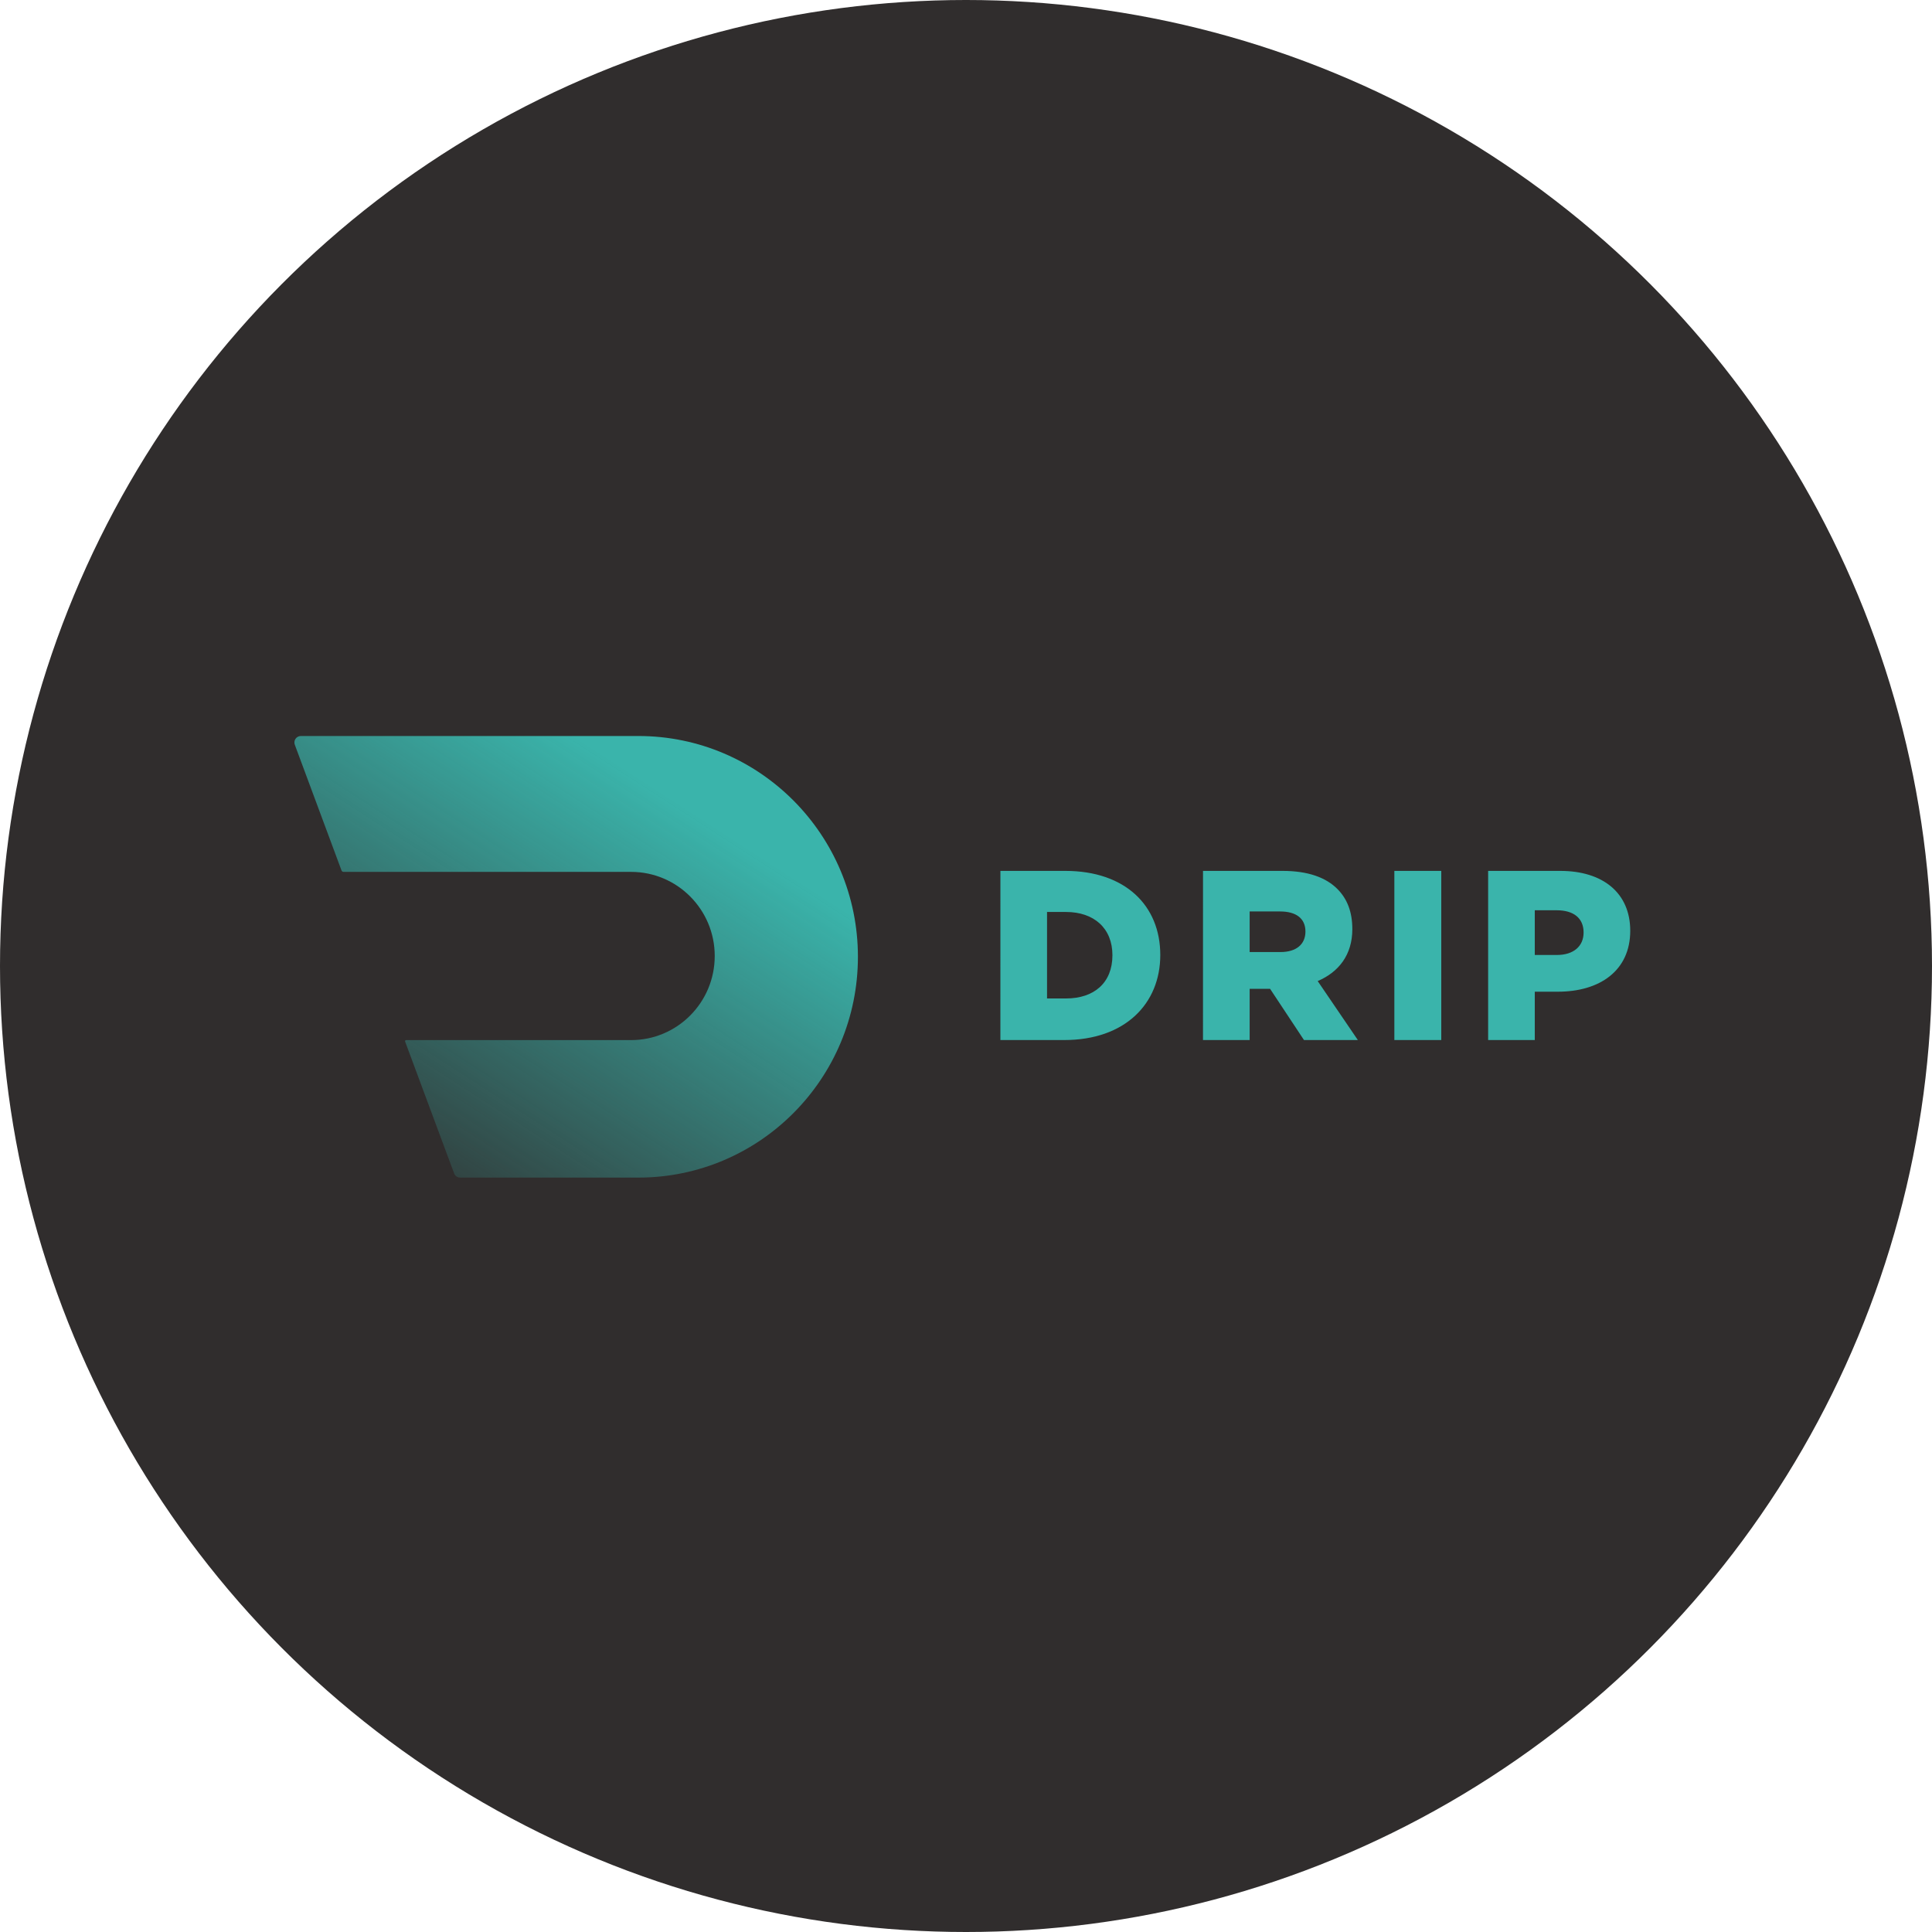
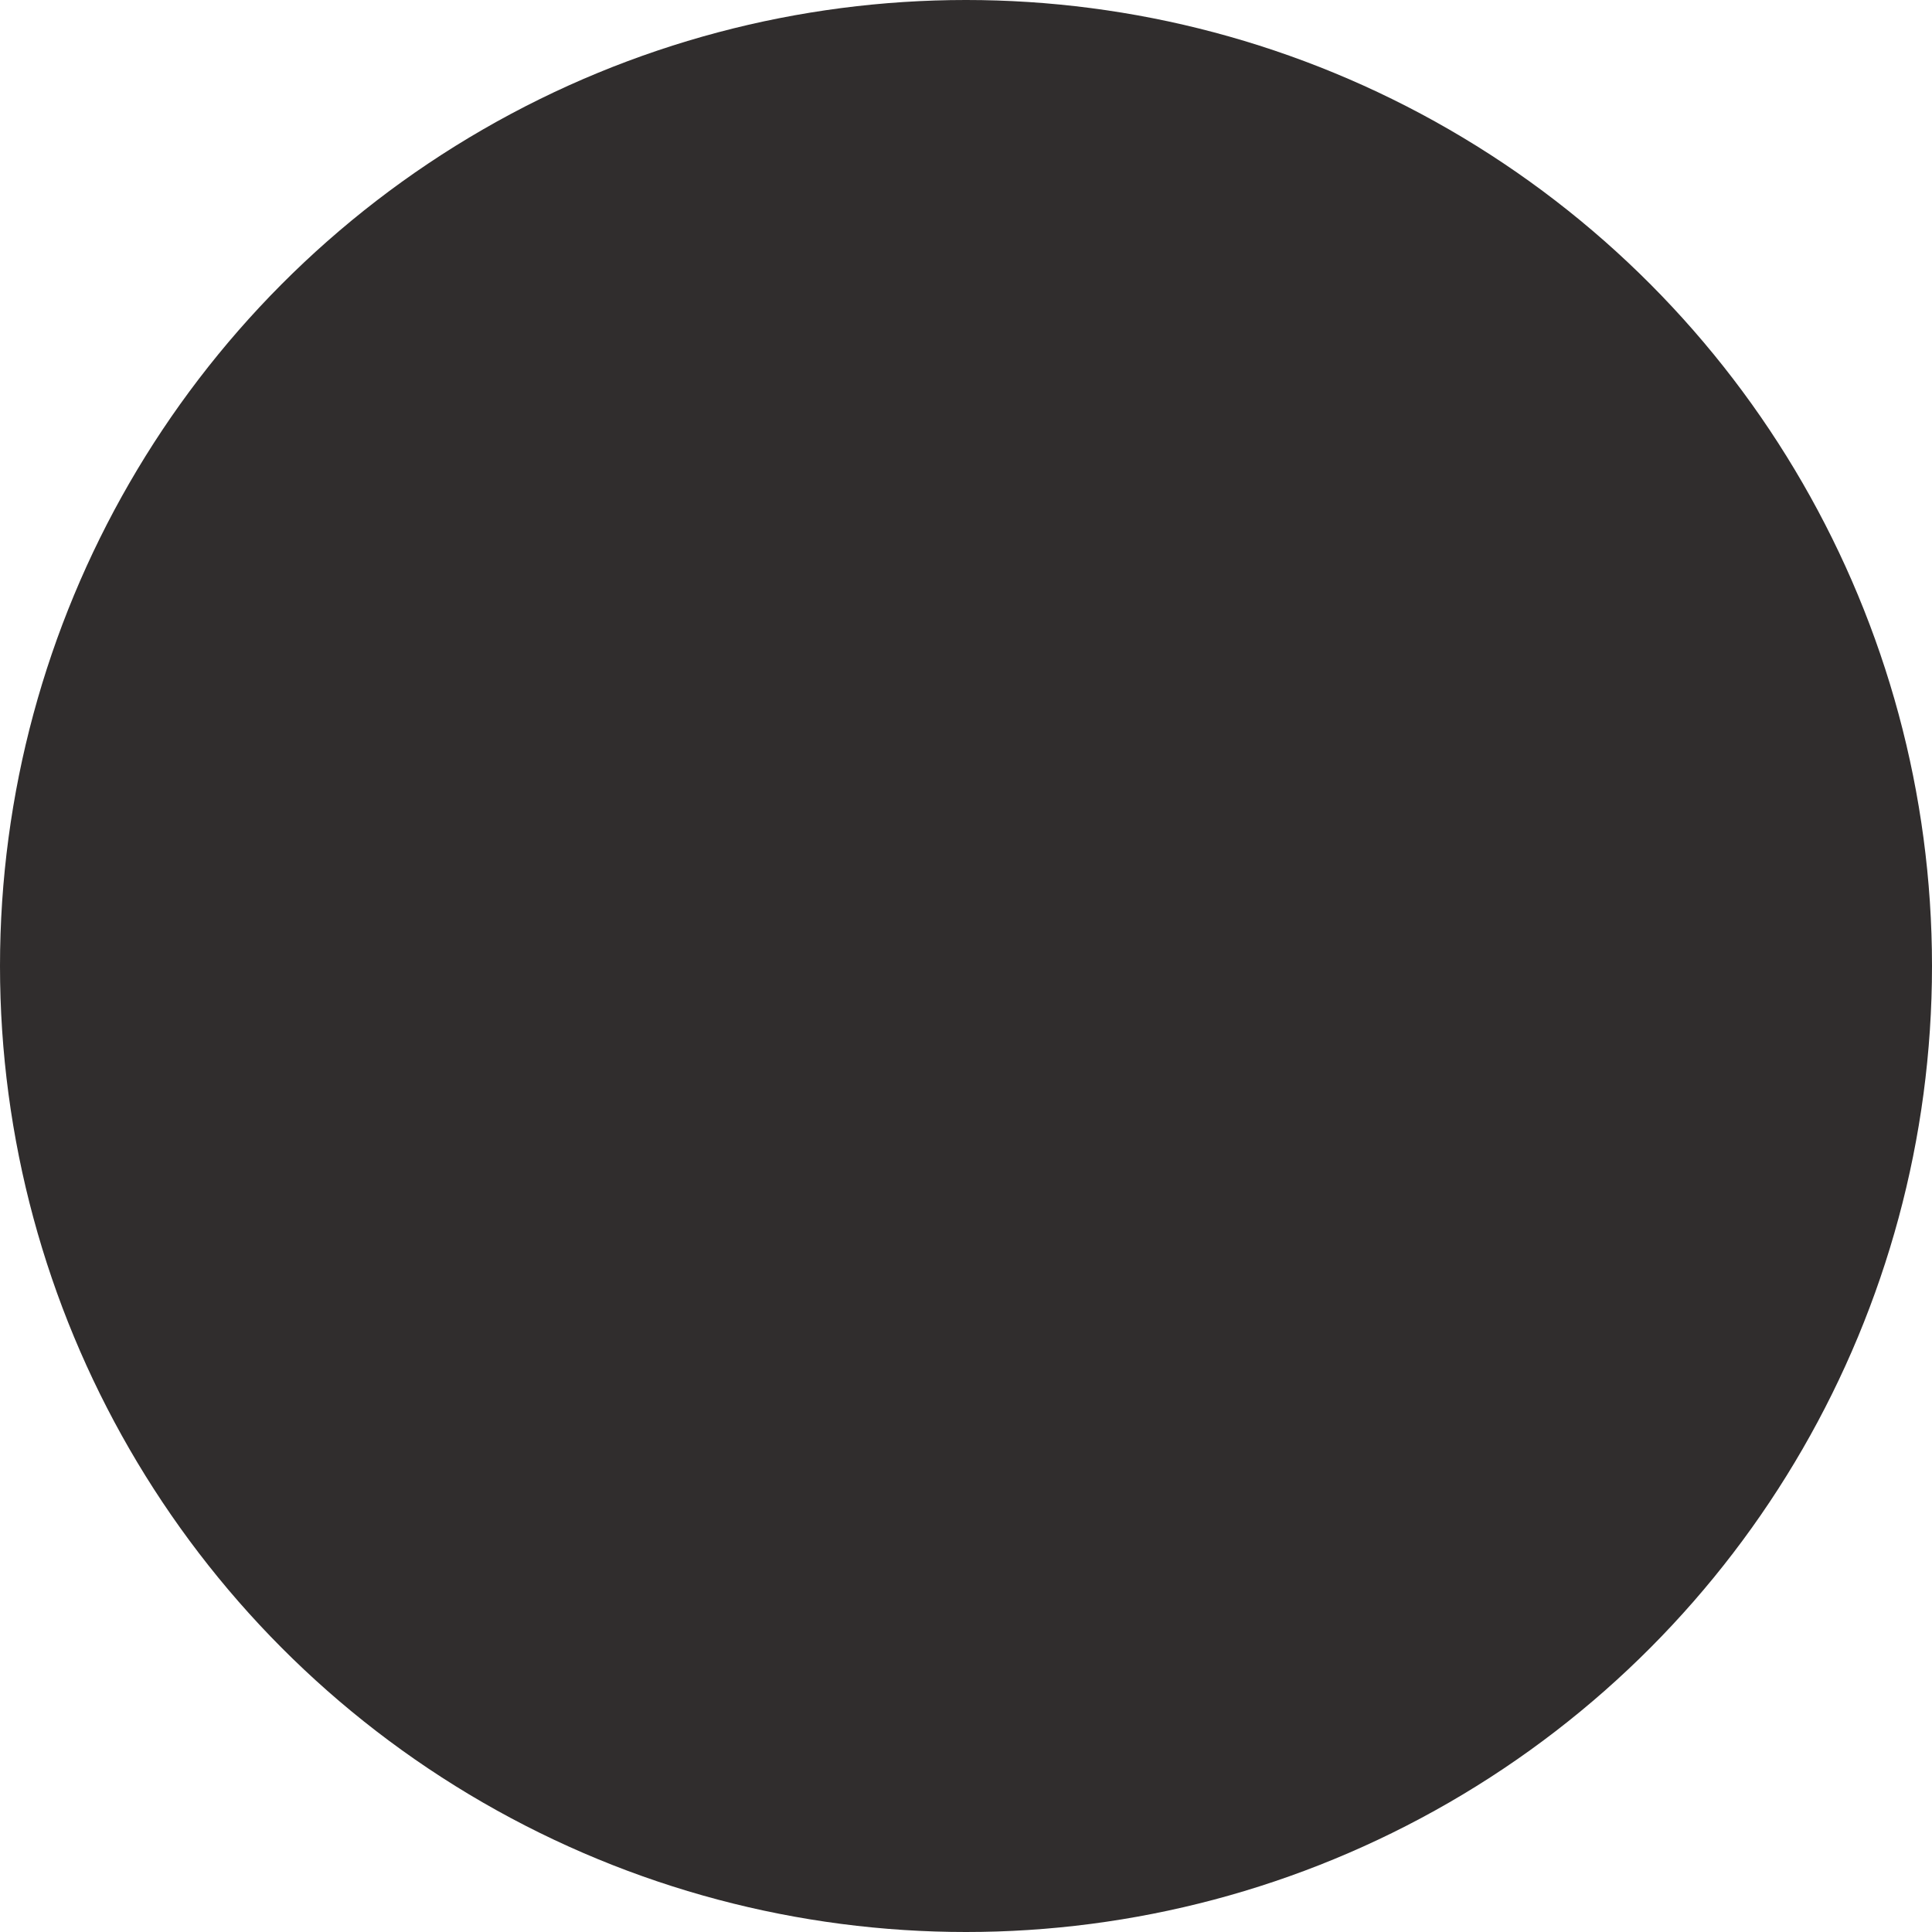
<svg xmlns="http://www.w3.org/2000/svg" width="105" height="105" viewBox="0 0 105 105" fill="none">
  <circle cx="52.5" cy="52.5" r="52.5" fill="#302D2D" />
  <g clip-path="url(#clip0_1043_7)">
-     <path d="M54.369 56.524H57.845C61.138 56.524 63.059 54.554 63.059 51.901C63.059 49.222 61.164 47.331 57.897 47.331H54.37L54.369 56.524ZM56.904 54.264V49.564H57.936C59.452 49.564 60.458 50.444 60.458 51.914C60.458 53.424 59.452 54.264 57.936 54.264H56.904ZM65.38 56.524H67.916V53.74H69.026L70.869 56.524H73.796L71.614 53.319C72.751 52.833 73.496 51.901 73.496 50.496C73.496 49.563 73.221 48.854 72.686 48.316C72.072 47.699 71.105 47.331 69.706 47.331H65.381L65.38 56.524ZM67.916 51.744V49.536H69.576C70.426 49.536 70.948 49.904 70.948 50.626C70.948 51.322 70.451 51.742 69.588 51.742H67.916V51.744ZM75.781 56.524H78.33V47.33H75.78V56.523L75.781 56.524ZM80.877 56.524H83.412V53.897H84.666C86.941 53.897 88.6 52.755 88.6 50.587C88.6 48.526 87.11 47.331 84.797 47.331H80.877V56.524ZM83.412 51.901V49.471H84.602C85.516 49.471 86.065 49.891 86.065 50.68C86.065 51.428 85.516 51.901 84.615 51.901H83.412Z" fill="#3AB4AB" />
-     <path d="M16.35 40H34.69C41.282 40 46.626 45.373 46.626 52C46.626 58.627 41.282 64 34.69 64H25.008C24.936 64 24.867 63.978 24.808 63.937C24.749 63.896 24.705 63.838 24.68 63.771L22.017 56.606C22.014 56.597 22.012 56.588 22.014 56.578C22.015 56.569 22.018 56.56 22.023 56.552C22.029 56.544 22.036 56.538 22.045 56.533C22.053 56.529 22.062 56.527 22.072 56.527H34.297C36.807 56.527 38.844 54.481 38.844 51.956C38.844 49.431 36.808 47.385 34.297 47.385H18.67C18.646 47.385 18.623 47.378 18.604 47.364C18.584 47.351 18.569 47.331 18.561 47.309L16.022 40.475C16.002 40.422 15.995 40.365 16.002 40.308C16.009 40.252 16.029 40.198 16.062 40.152C16.094 40.105 16.137 40.067 16.187 40.04C16.237 40.014 16.293 40 16.35 40Z" fill="url(#paint0_linear_1043_7)" />
-   </g>
+     </g>
  <defs>
    <linearGradient id="paint0_linear_1043_7" x1="31.236" y1="40" x2="15.729" y2="64.012" gradientUnits="userSpaceOnUse">
      <stop stop-color="#3AB4AB" />
      <stop offset="1" stop-color="#3AB4AB" stop-opacity="0" />
    </linearGradient>
    <clipPath id="clip0_1043_7">
-       <rect width="73" height="24" fill="white" transform="translate(16 40)" />
-     </clipPath>
+       </clipPath>
  </defs>
</svg>